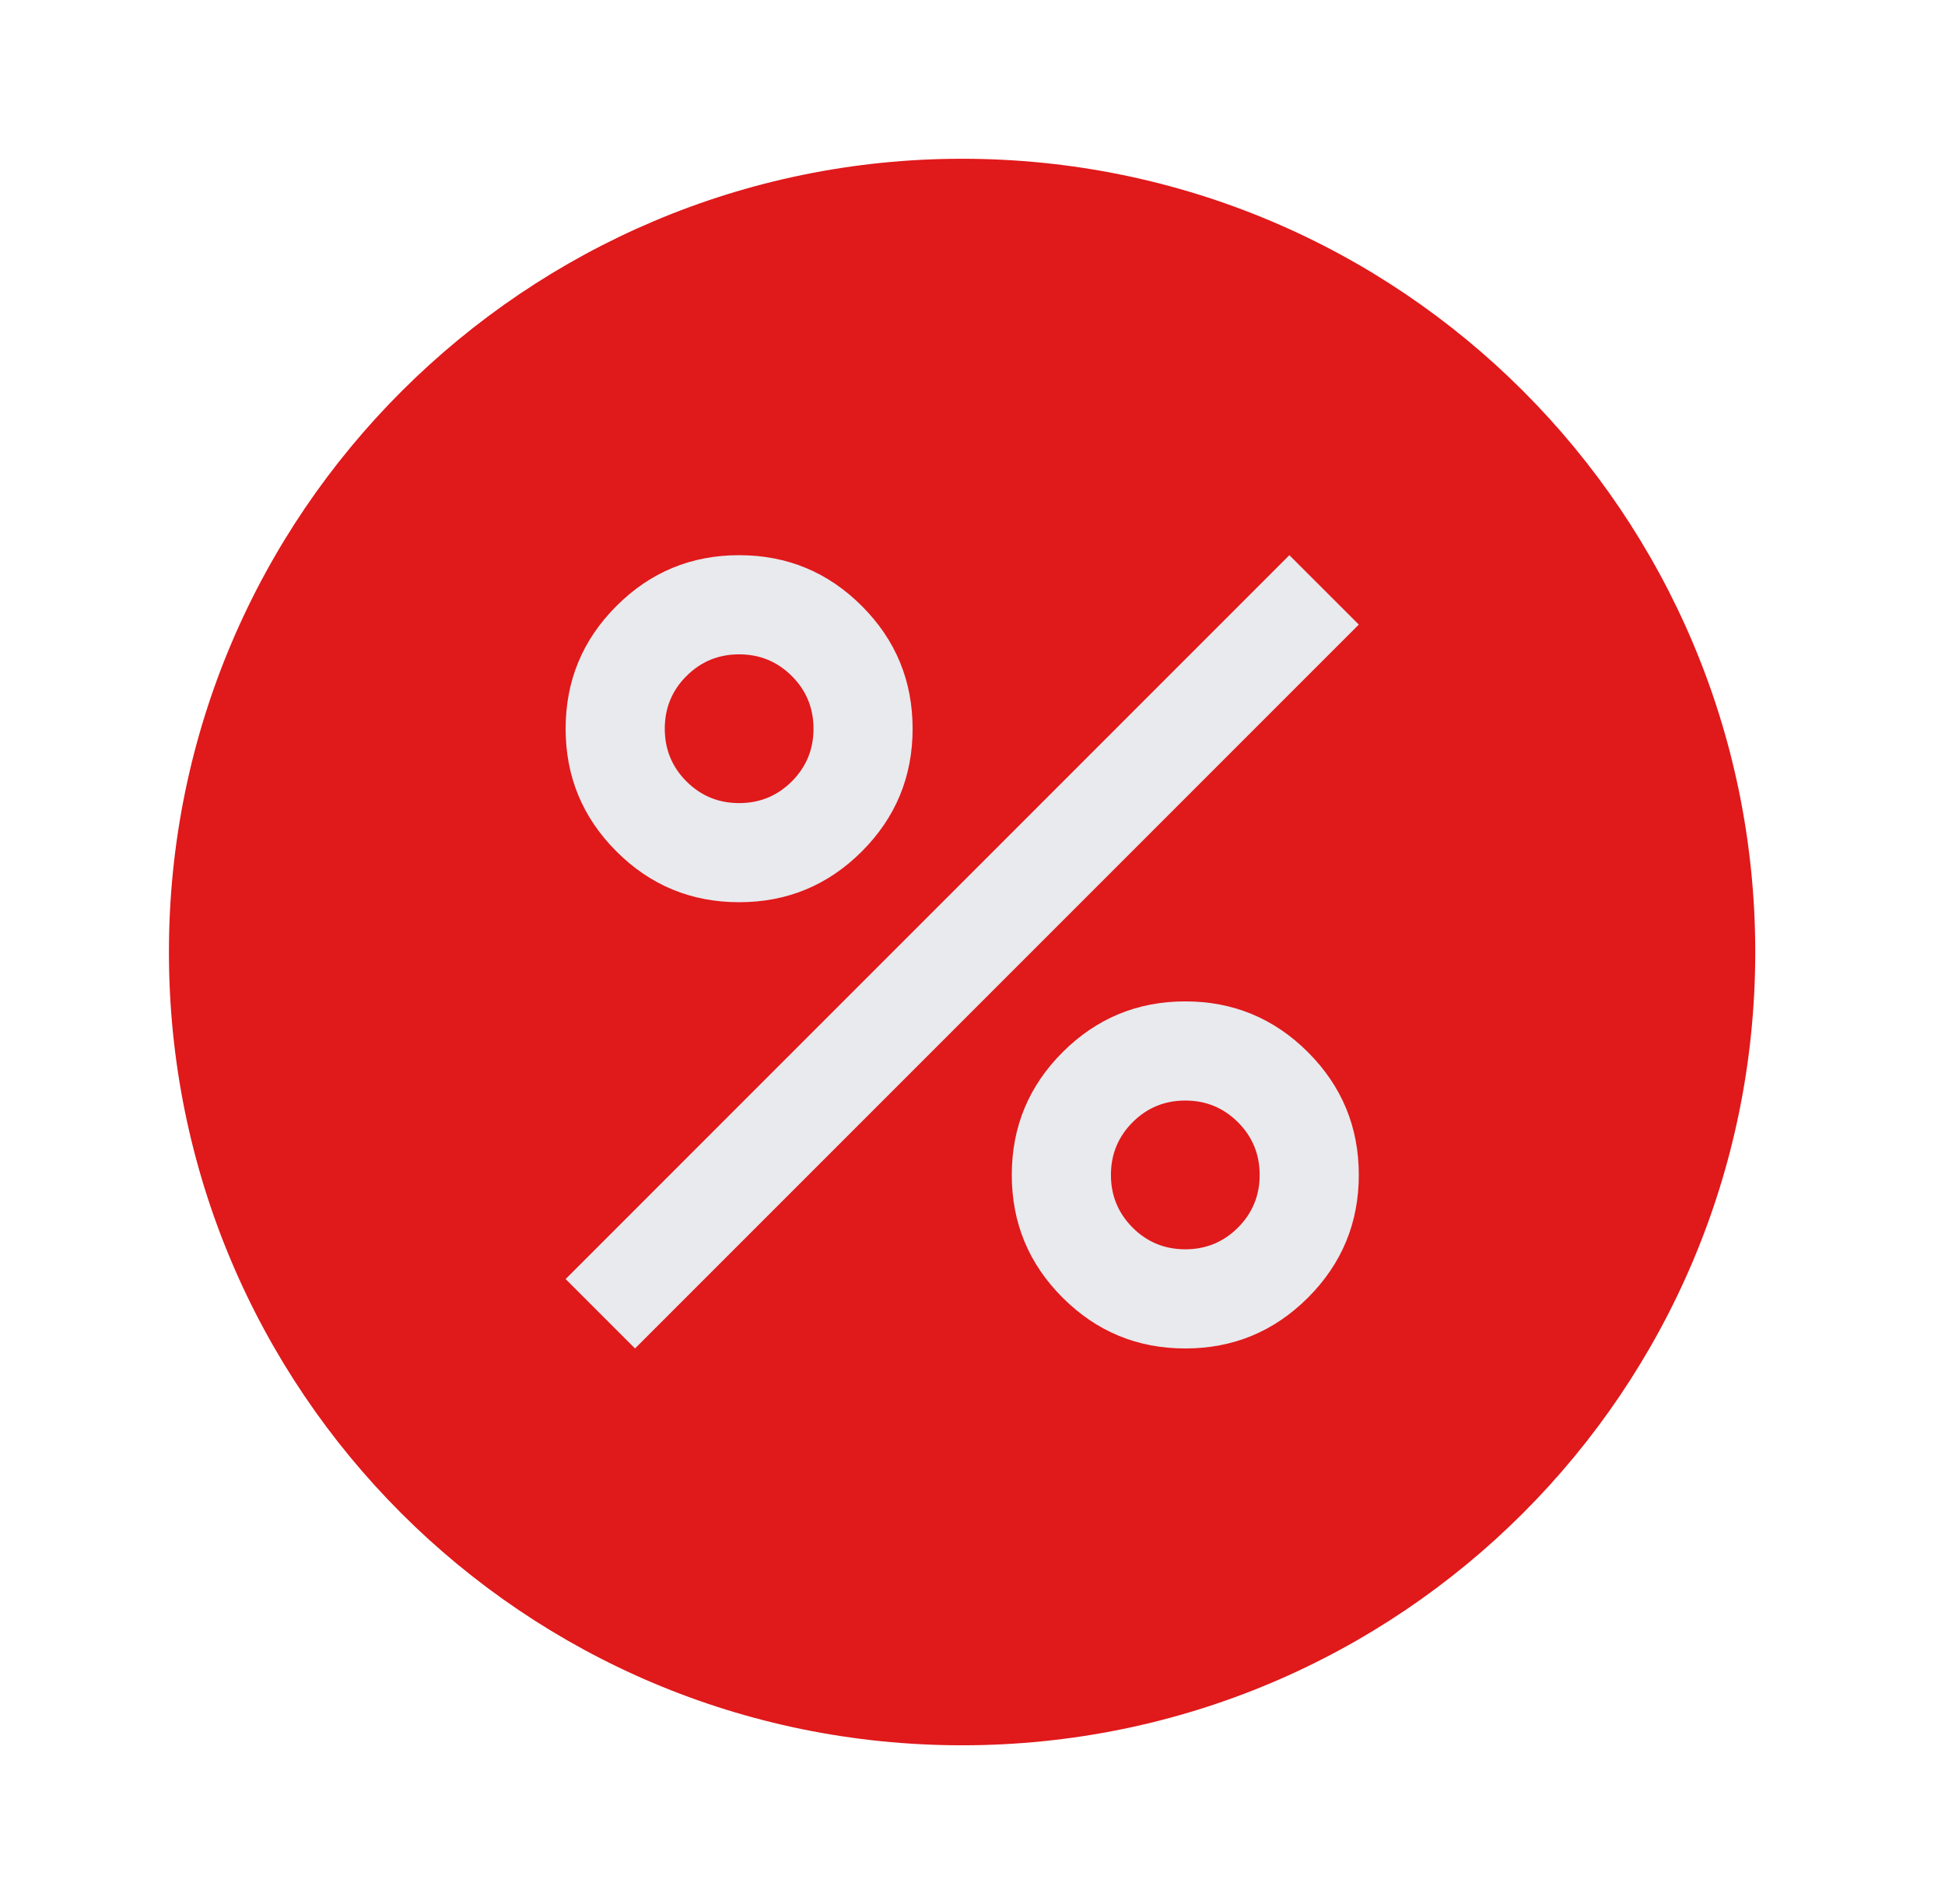
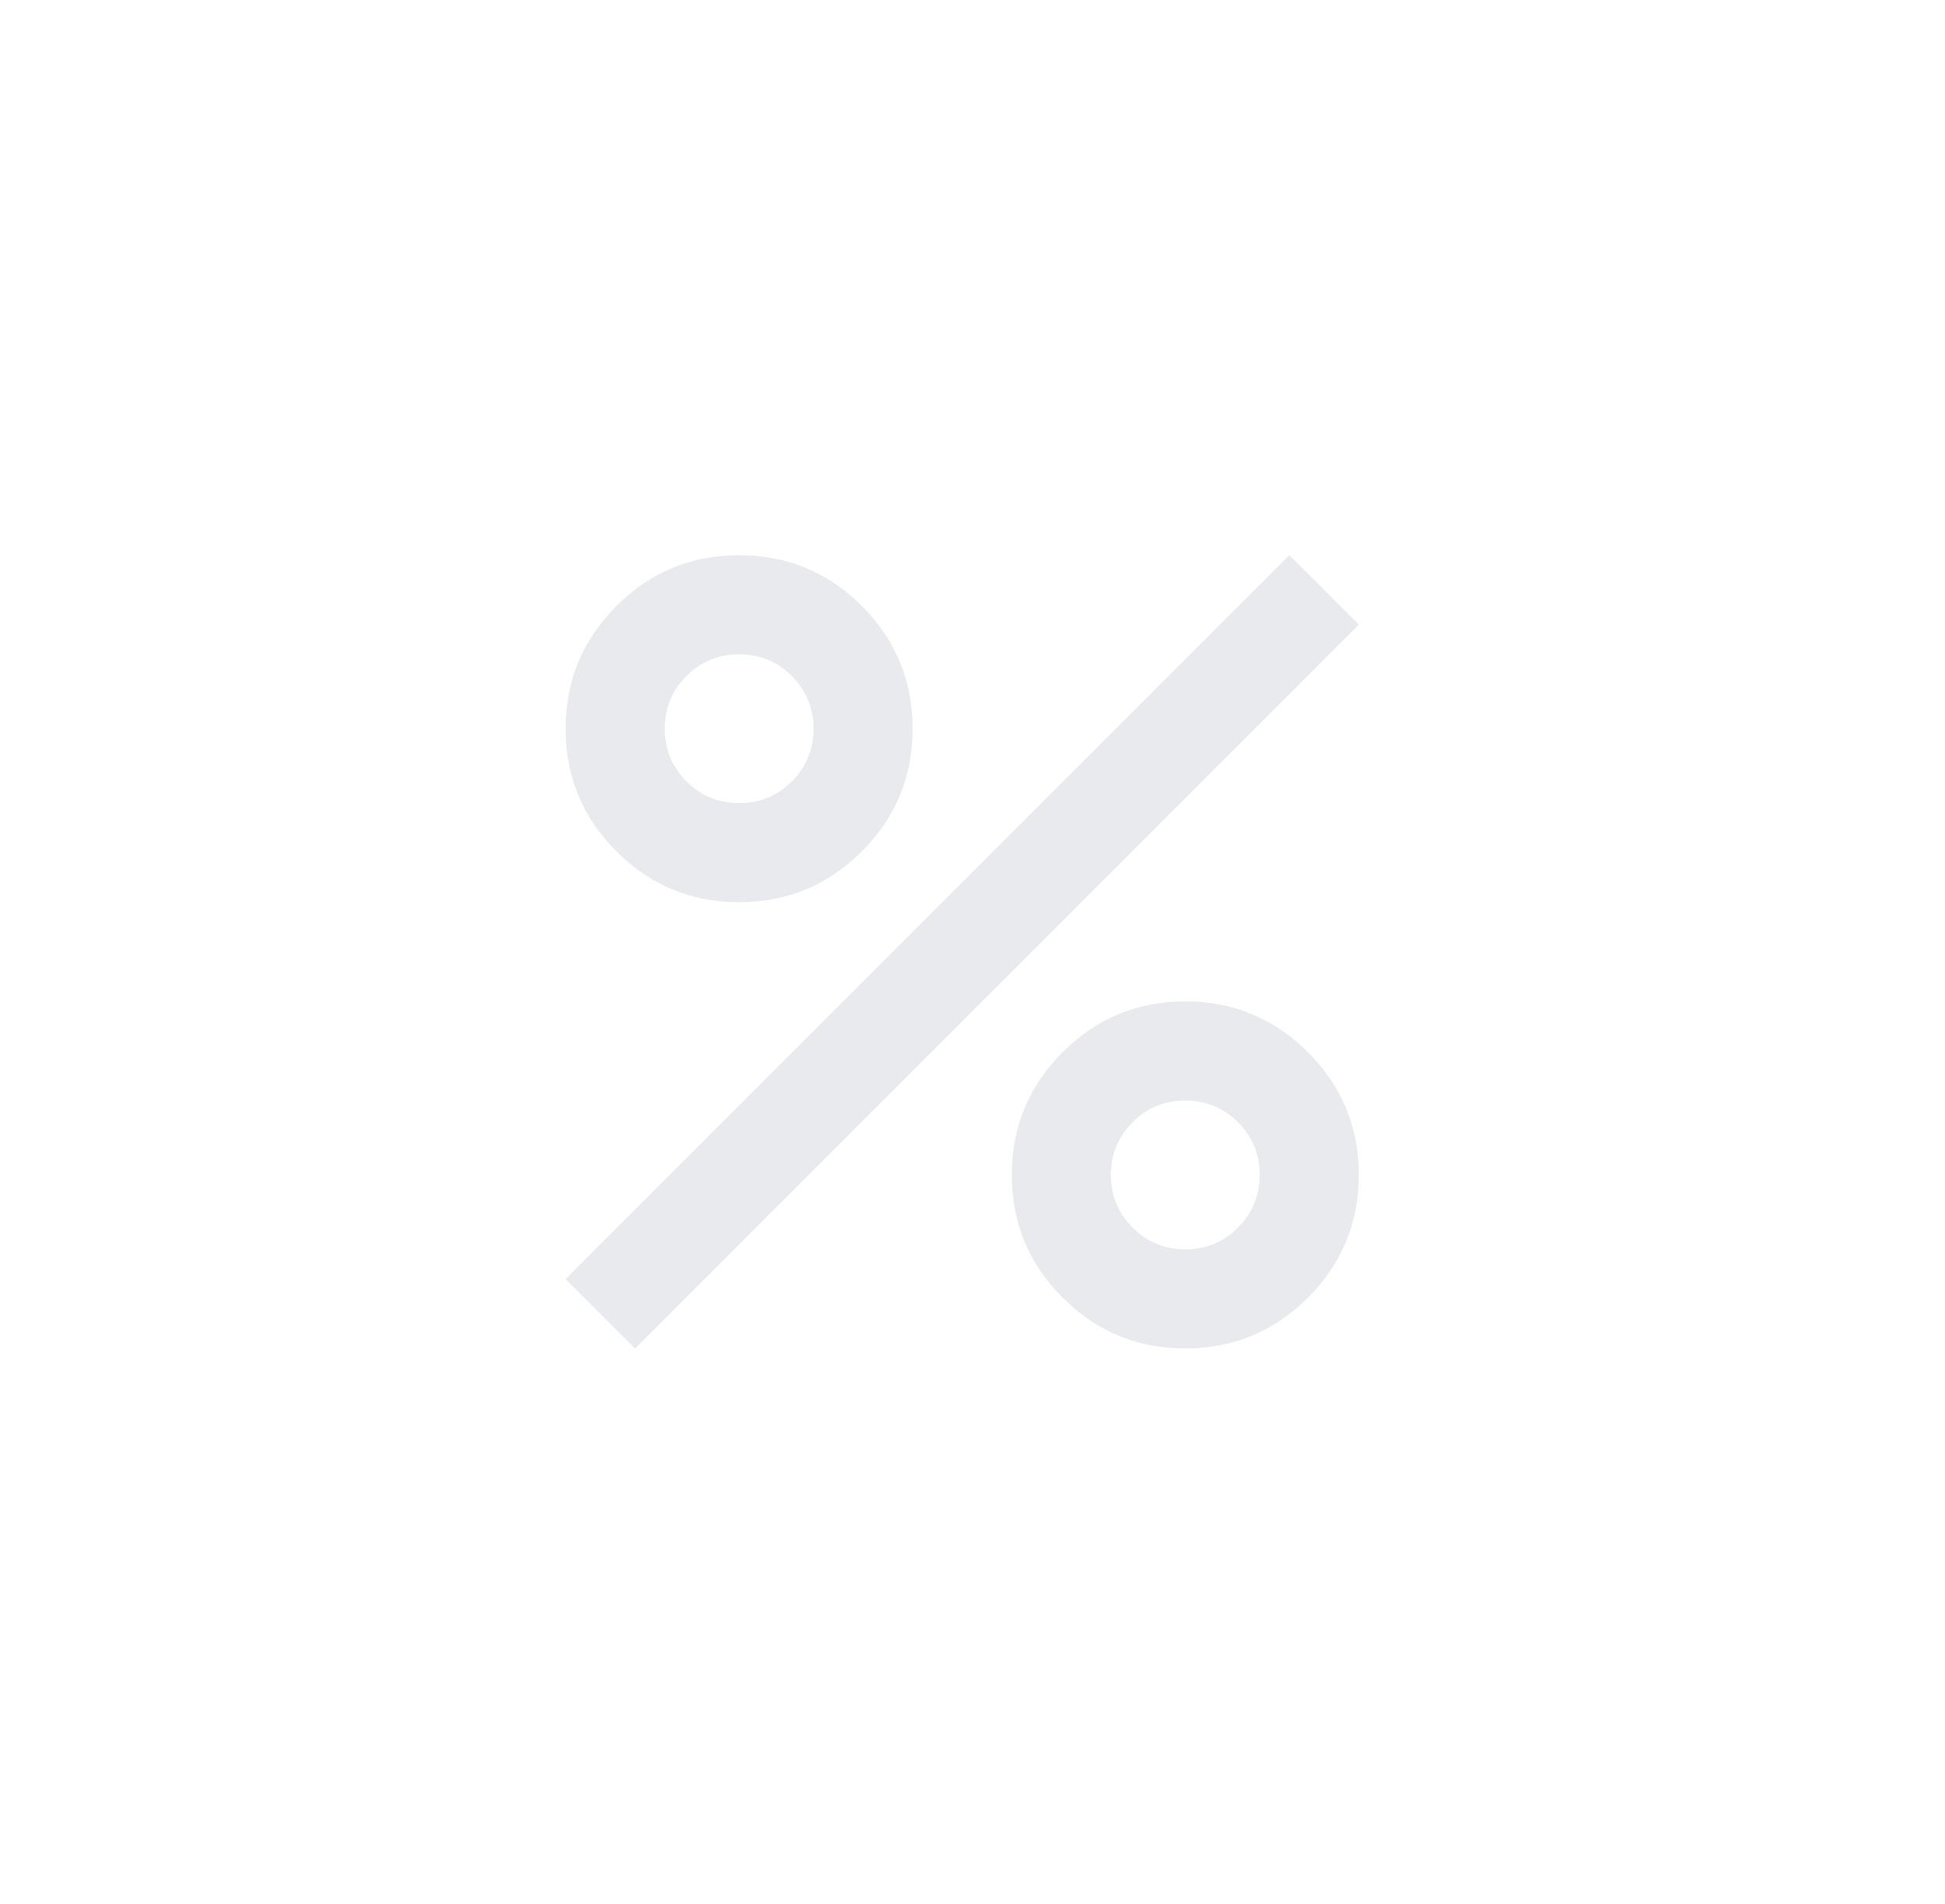
<svg xmlns="http://www.w3.org/2000/svg" width="47" height="46" viewBox="0 0 47 46" fill="none">
-   <path d="M23.249 3.836C12.712 3.836 4.082 12.4 4.082 23.003C4.082 33.596 12.654 42.169 23.249 42.169C33.842 42.169 42.415 33.597 42.415 23.003C42.415 12.41 33.843 3.836 23.249 3.836Z" fill="#E0191B" />
  <path d="M17.861 21.799C16.703 21.799 15.714 21.39 14.896 20.572C14.077 19.753 13.668 18.765 13.668 17.607C13.668 16.449 14.077 15.46 14.896 14.642C15.714 13.823 16.703 13.414 17.861 13.414C19.019 13.414 20.007 13.823 20.826 14.642C21.644 15.46 22.053 16.449 22.053 17.607C22.053 18.765 21.644 19.753 20.826 20.572C20.007 21.39 19.019 21.799 17.861 21.799ZM17.861 19.404C18.36 19.404 18.784 19.229 19.134 18.88C19.483 18.53 19.658 18.106 19.658 17.607C19.658 17.108 19.483 16.683 19.134 16.334C18.784 15.985 18.36 15.81 17.861 15.81C17.361 15.81 16.937 15.985 16.588 16.334C16.238 16.683 16.064 17.108 16.064 17.607C16.064 18.106 16.238 18.53 16.588 18.88C16.937 19.229 17.361 19.404 17.861 19.404ZM28.642 32.581C27.484 32.581 26.496 32.171 25.677 31.353C24.858 30.534 24.449 29.546 24.449 28.388C24.449 27.23 24.858 26.242 25.677 25.423C26.496 24.605 27.484 24.195 28.642 24.195C29.8 24.195 30.788 24.605 31.607 25.423C32.425 26.242 32.835 27.23 32.835 28.388C32.835 29.546 32.425 30.534 31.607 31.353C30.788 32.171 29.8 32.581 28.642 32.581ZM28.642 30.185C29.141 30.185 29.565 30.01 29.915 29.661C30.264 29.311 30.439 28.887 30.439 28.388C30.439 27.889 30.264 27.465 29.915 27.115C29.565 26.766 29.141 26.591 28.642 26.591C28.143 26.591 27.718 26.766 27.369 27.115C27.02 27.465 26.845 27.889 26.845 28.388C26.845 28.887 27.02 29.311 27.369 29.661C27.718 30.01 28.143 30.185 28.642 30.185ZM15.345 32.581L13.668 30.904L31.157 13.414L32.835 15.091L15.345 32.581Z" fill="#E8EAED" />
</svg>